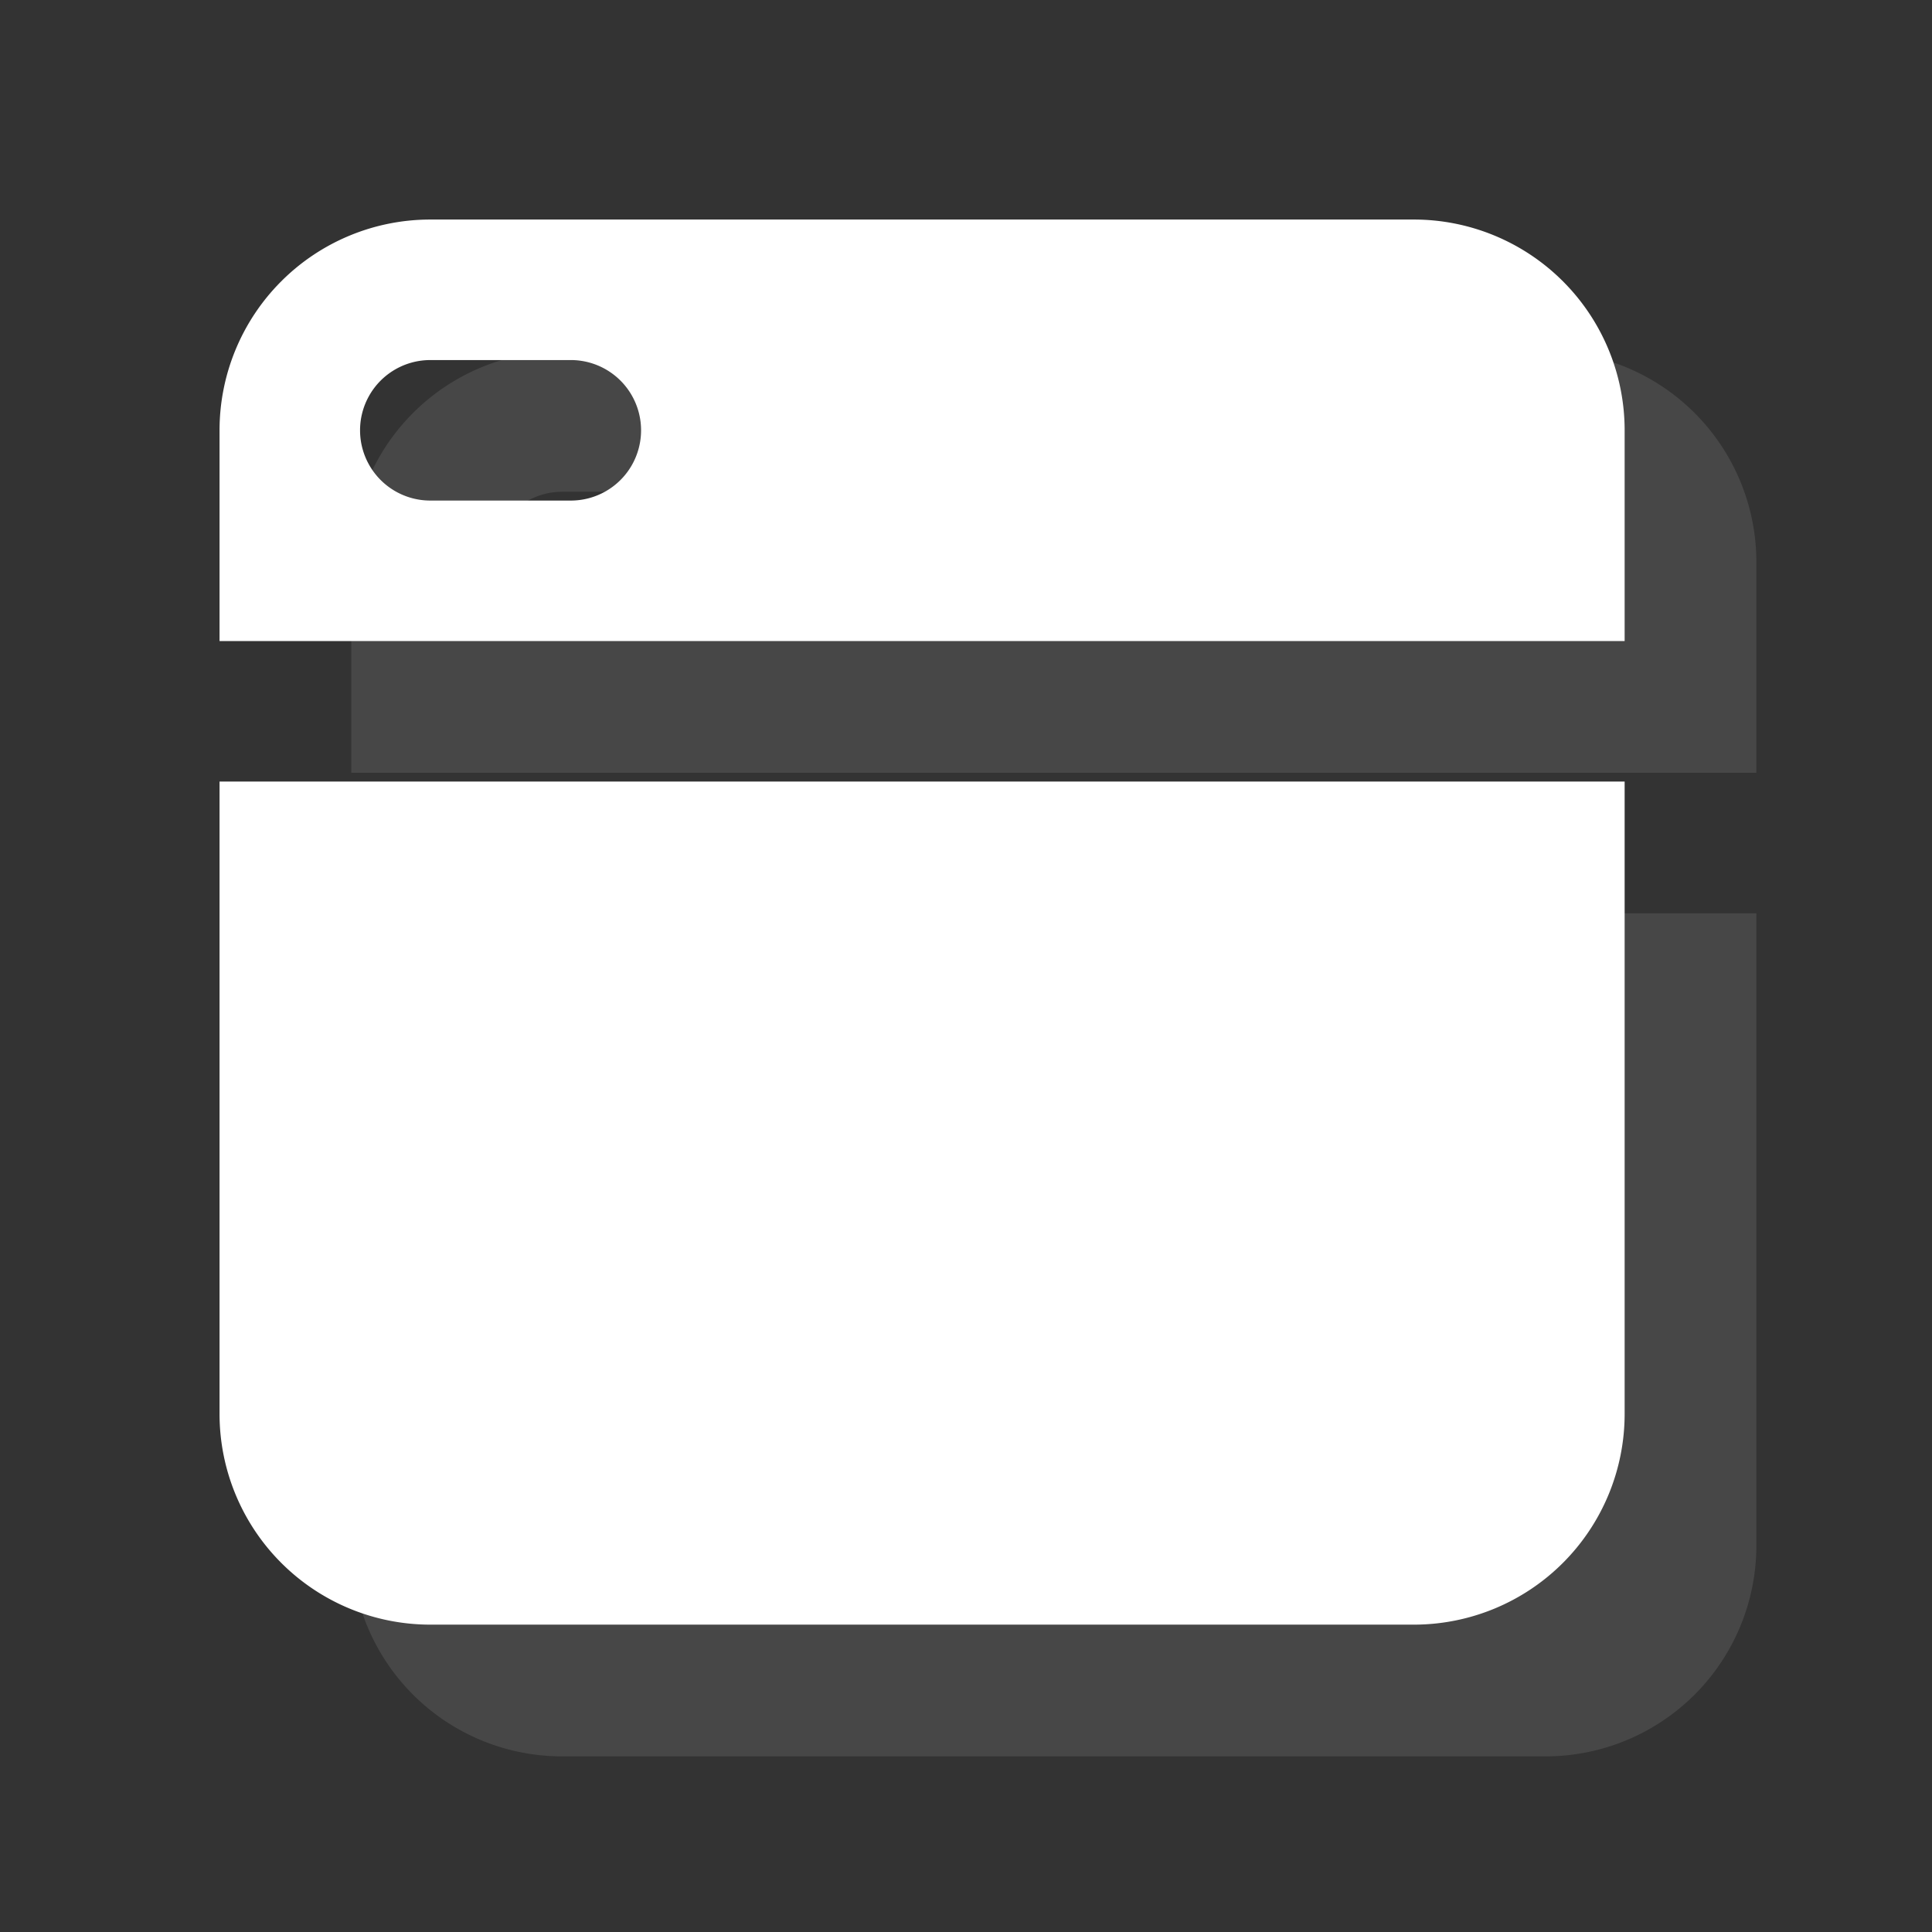
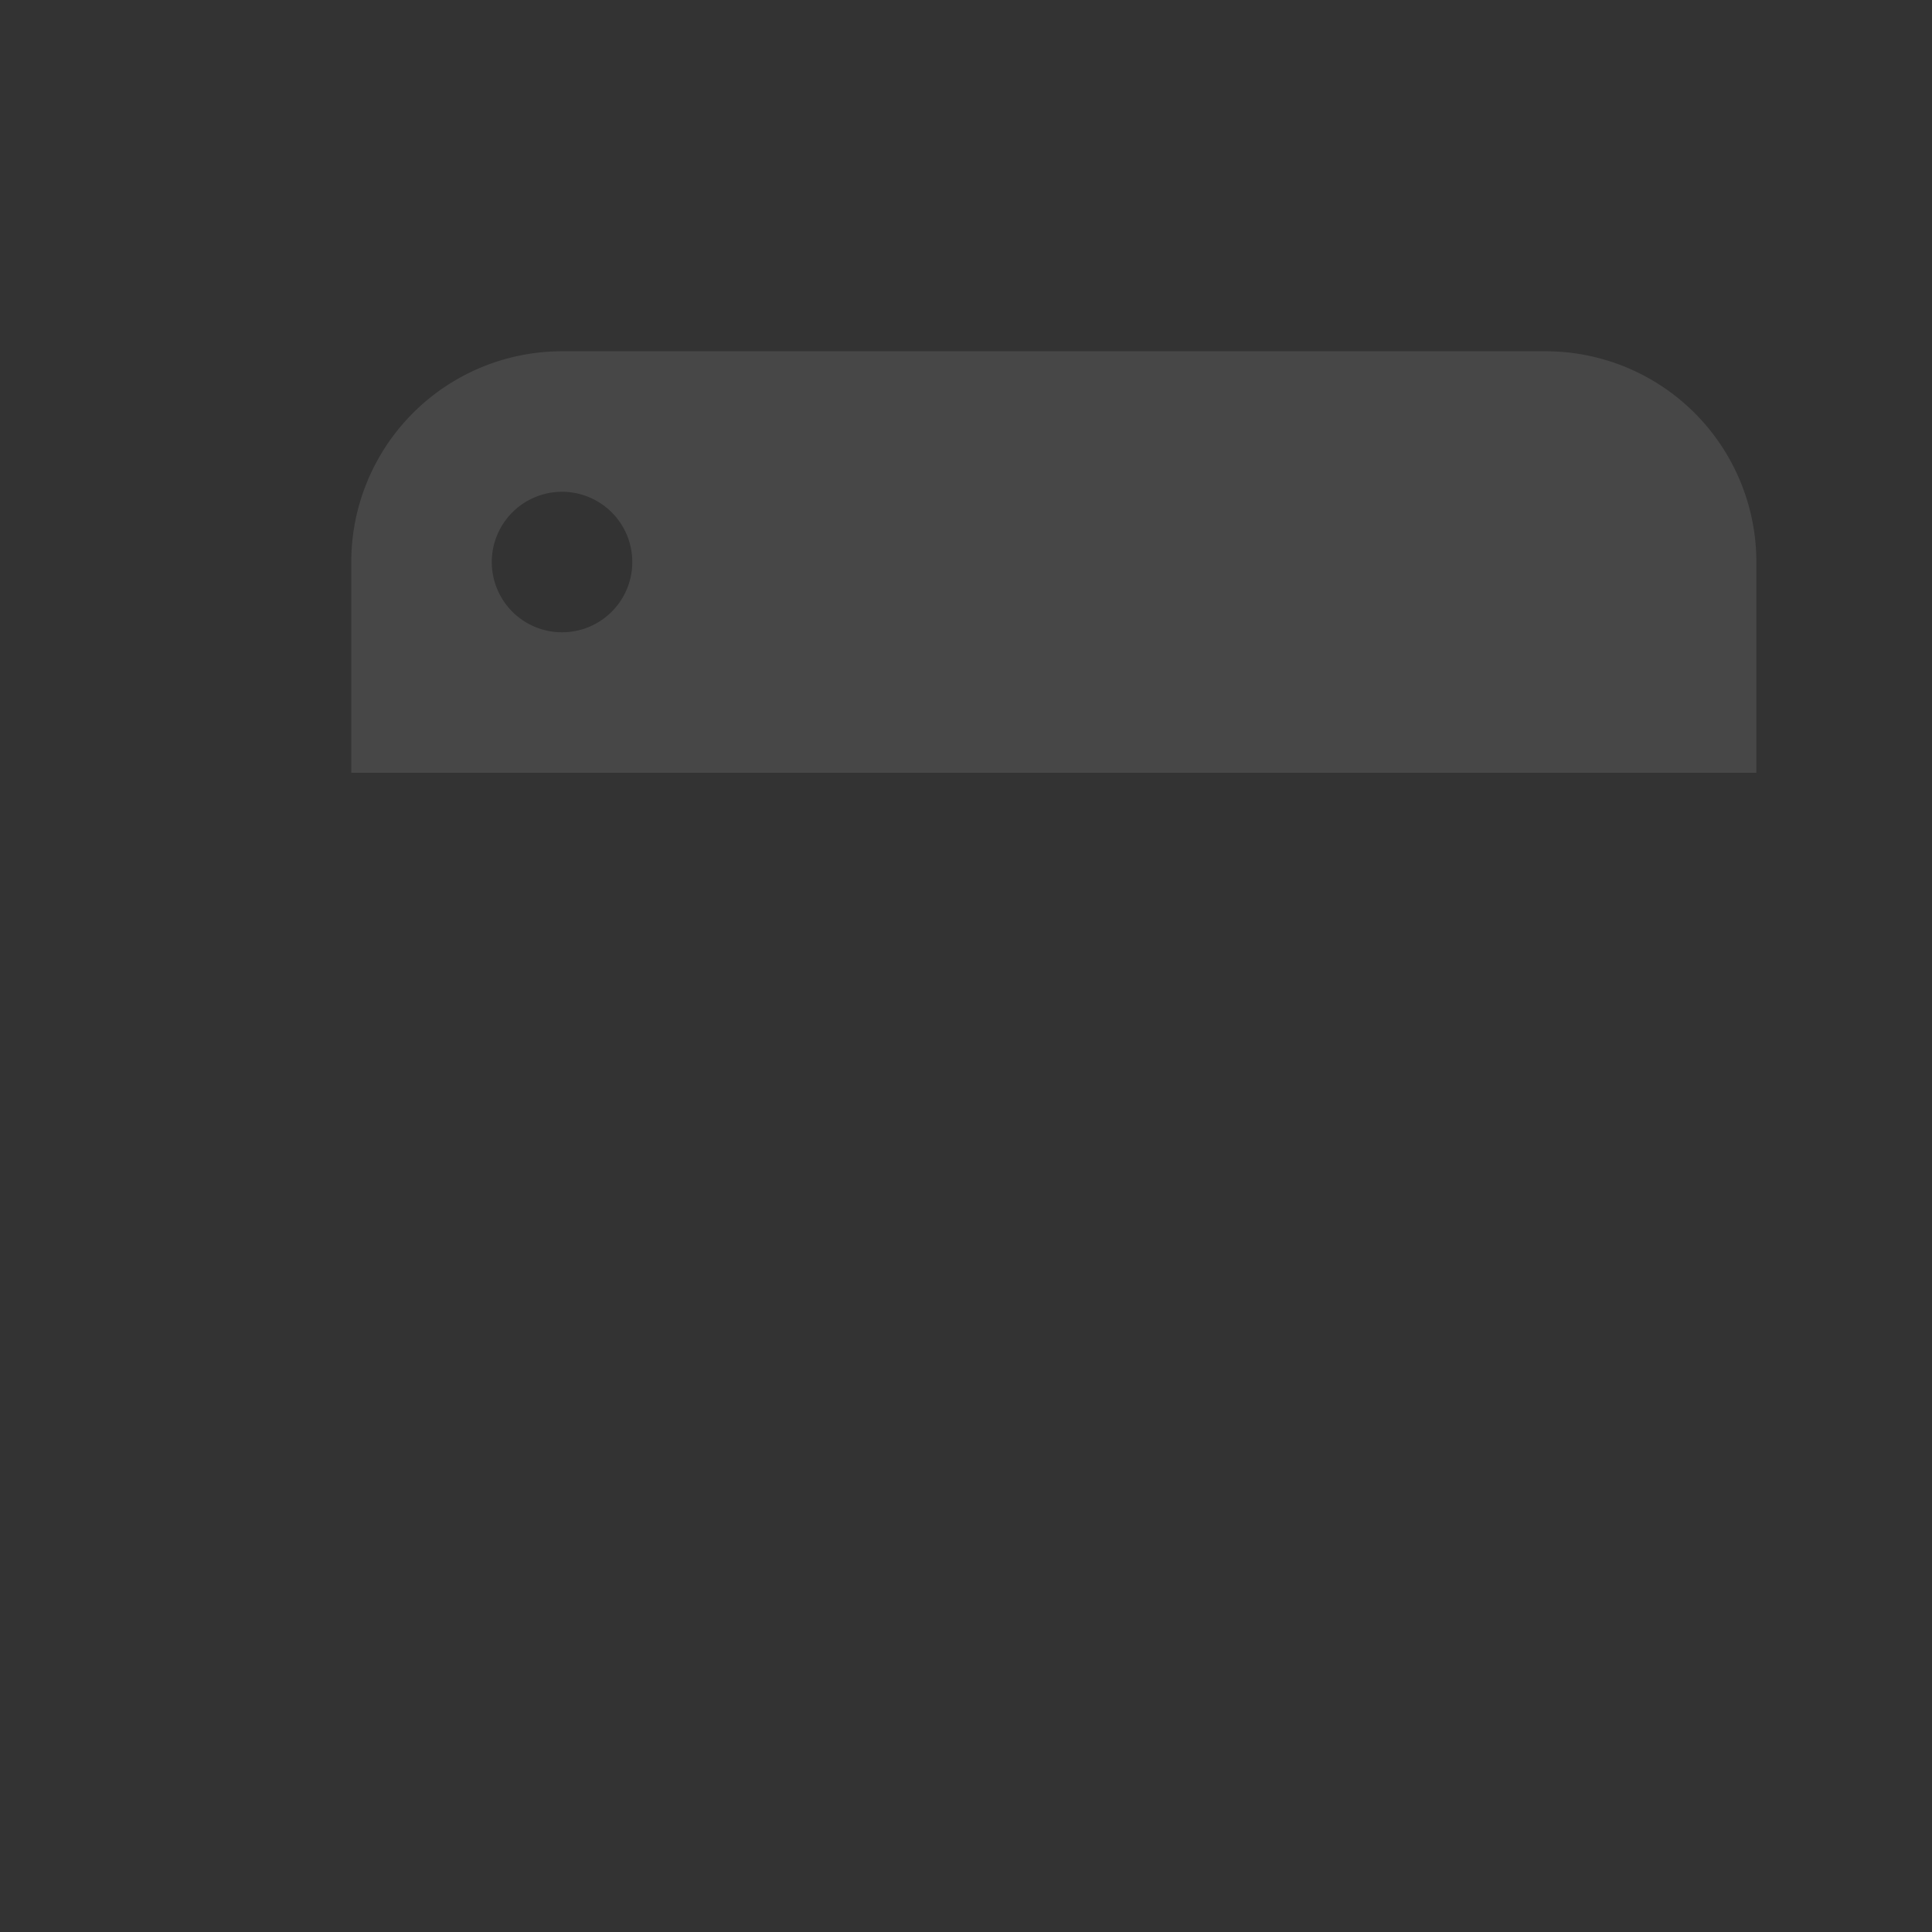
<svg xmlns="http://www.w3.org/2000/svg" width="44" height="44" fill="none">
  <rect width="100%" height="100%" fill="#333333" stroke="none" />
  <g opacity=".1" fill="#fff">
-     <path fill-rule="evenodd" clip-rule="evenodd" d="M8 12.8A4.8 4.8 0 0112.8 8h22.4a4.8 4.8 0 014.8 4.8v4.8H8v-4.8zm4.8-1.6a1.6 1.6 0 000 3.2H16a1.6 1.6 0 000-3.2h-3.2z" />
-     <path d="M40 35.2V20.8H8v14.4a4.8 4.8 0 004.8 4.8h22.4a4.8 4.8 0 004.8-4.8z" />
+     <path fill-rule="evenodd" clip-rule="evenodd" d="M8 12.8A4.8 4.8 0 0112.8 8h22.4a4.8 4.8 0 014.8 4.8v4.8H8v-4.8zm4.8-1.6a1.6 1.6 0 000 3.2a1.6 1.6 0 000-3.2h-3.2z" />
  </g>
-   <path fill-rule="evenodd" clip-rule="evenodd" d="M5 9.8A4.8 4.8 0 019.8 5h22.4A4.8 4.8 0 0137 9.8v4.8H5V9.8zm4.8-1.6a1.6 1.6 0 000 3.2H13a1.6 1.6 0 000-3.2H9.8z" fill="#fff" />
-   <path d="M37 32.2V17.8H5v14.4A4.8 4.8 0 009.8 37h22.4a4.8 4.8 0 004.8-4.8z" fill="#fff" />
</svg>